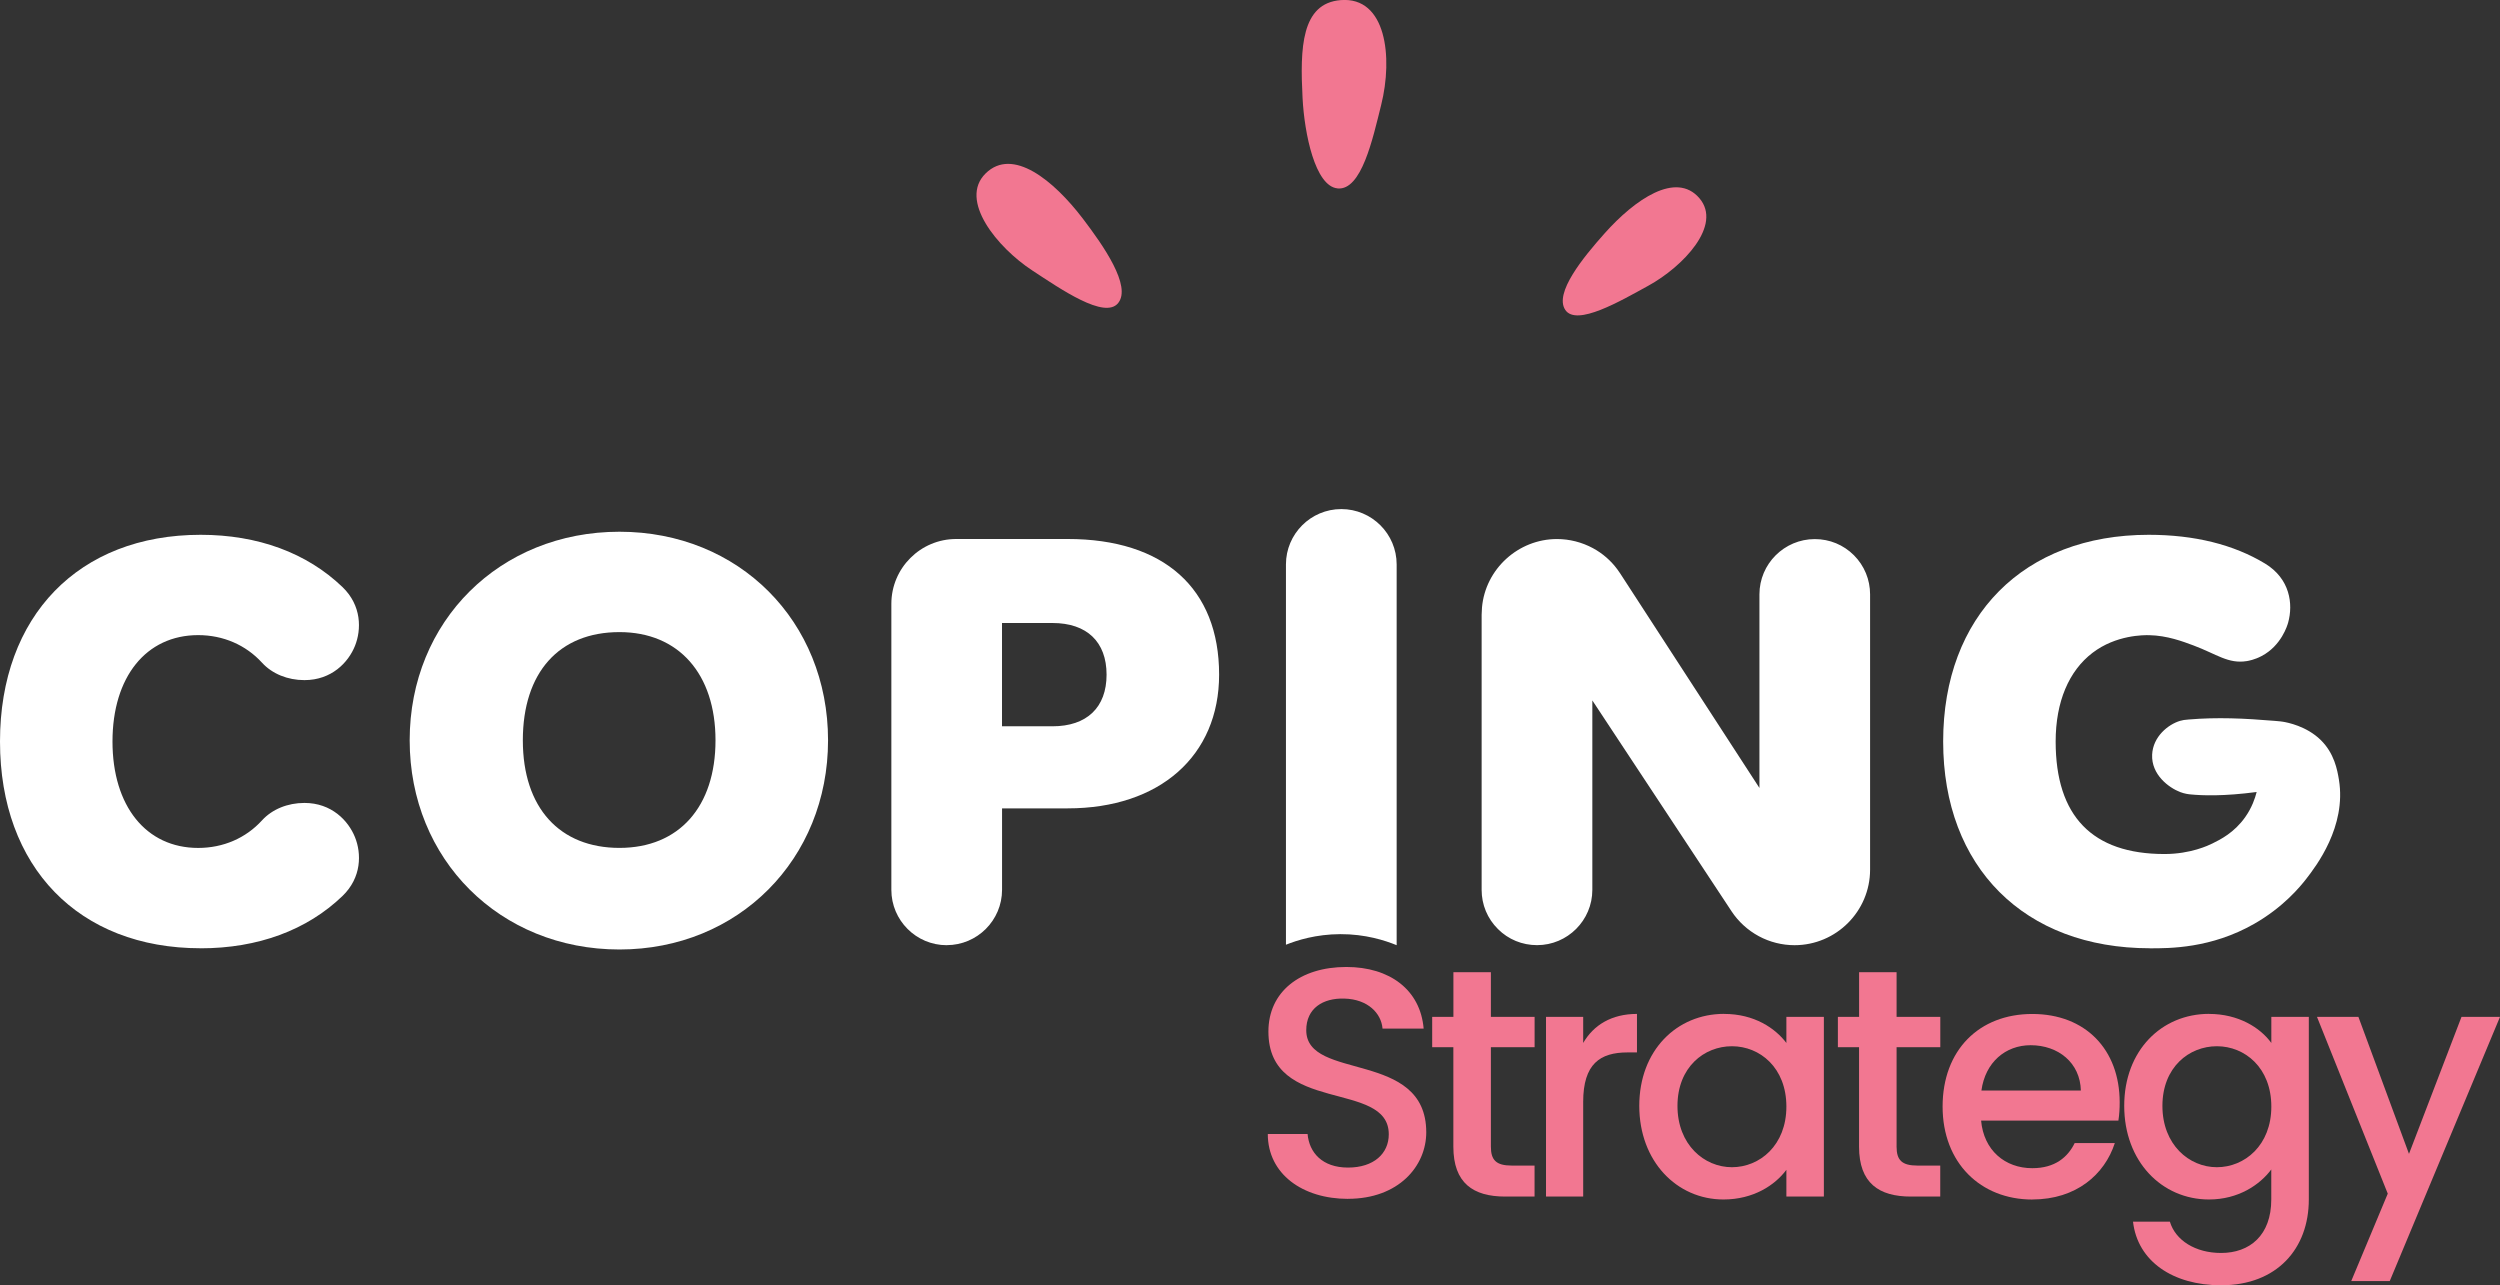
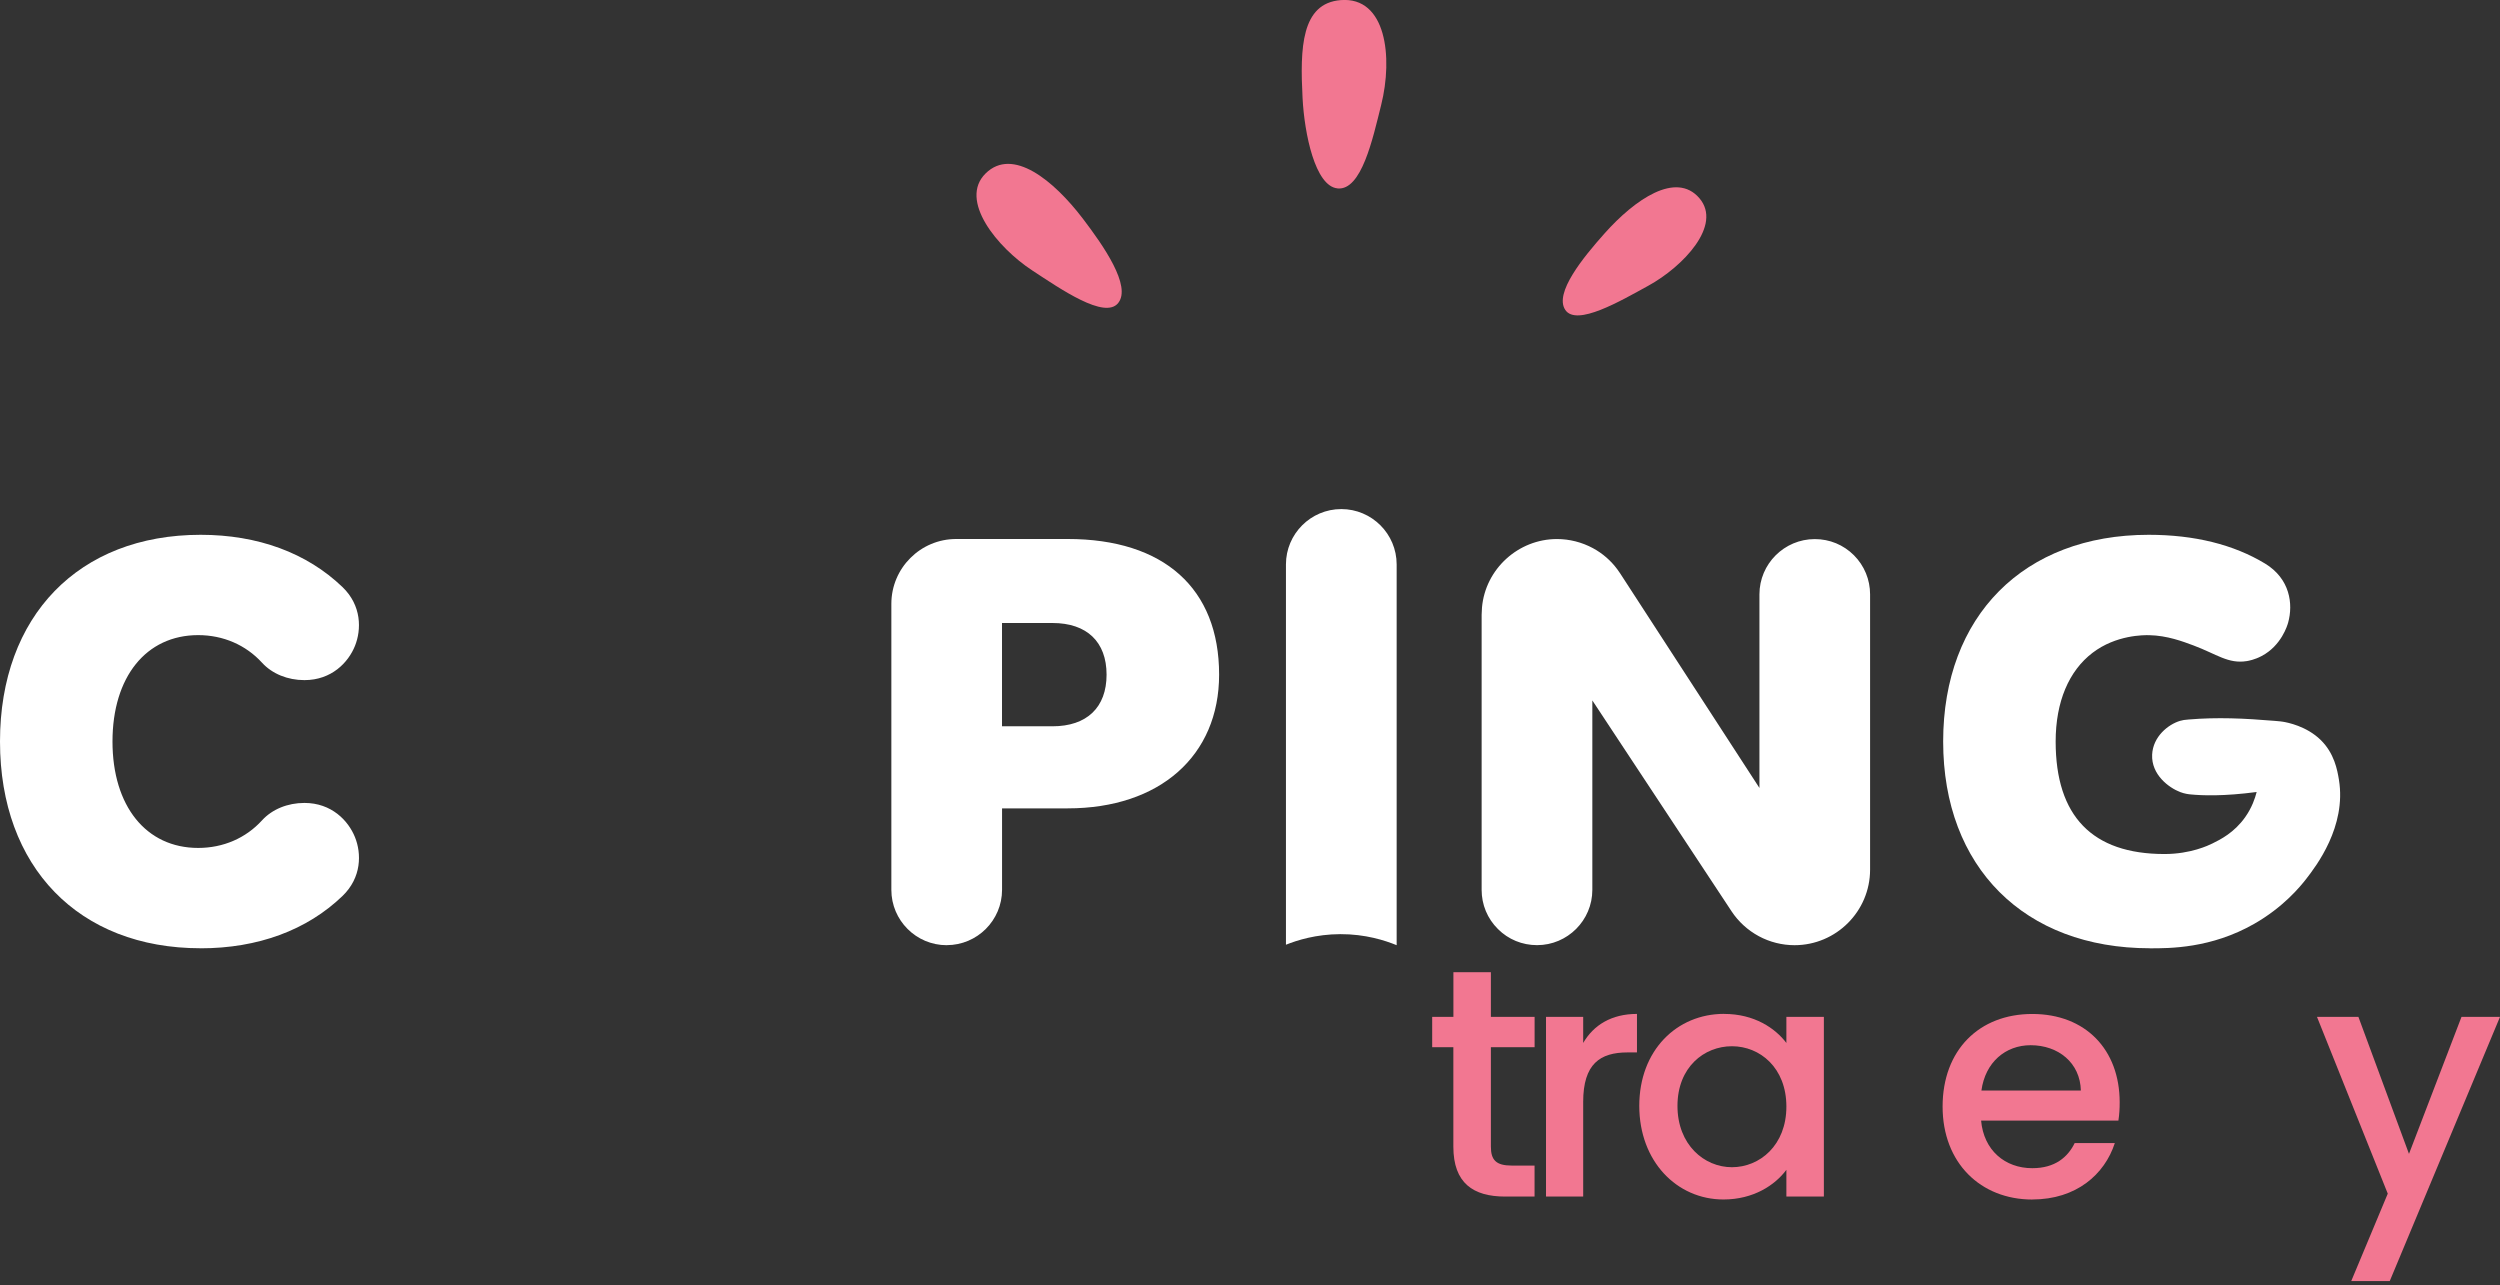
<svg xmlns="http://www.w3.org/2000/svg" id="A5_Flyer" data-name="A5 Flyer" viewBox="0 0 488.92 251.36">
  <rect x="0" y="0" width="488.92" height="251.36" fill="#333333" stroke="none" />
  <defs>
    <style>
      .cls-1 {
        fill: #f27791;
      }

      .cls-1, .cls-2 {
        stroke-width: 0px;
      }

      .cls-2 {
        fill: #fff;
      }
    </style>
  </defs>
  <g>
    <path class="cls-1" d="M332.33,38.74c-4.58-5.3-12.61.27-18.52,6.9-4.2,4.71-9.9,11.68-7.69,14.97,2.2,3.29,10.84-1.77,16.24-4.73,6.77-3.72,14.55-11.84,9.97-17.14Z" />
    <path class="cls-1" d="M261.57,36.85c4.7.47,6.89-9.7,8.54-16.31,2.35-9.41.97-21.22-7.9-20.52-7.73.61-7.98,9.35-7.47,19.17.36,6.97,2.46,17.21,6.82,17.65Z" />
    <path class="cls-1" d="M218.69,59.25c2.61-3.3-2.85-11.15-6.91-16.48-5.72-7.51-13.76-14.07-19.04-8.84-5.28,5.23,2.28,14.47,9.15,18.97,5.47,3.58,14.2,9.65,16.8,6.35Z" />
  </g>
  <g>
    <path class="cls-2" d="M39.24,185.45c-23.84,0-39.24-15.87-39.24-40.43s15.4-40.43,39.24-40.43c11.2,0,20.79,3.54,27.74,10.22,3.76,3.62,3.72,8.32,2.44,11.51-1.3,3.24-4.58,6.69-9.88,6.69-3.3,0-6.32-1.24-8.3-3.41-3.17-3.47-7.6-5.39-12.48-5.39-10.18,0-16.76,8.17-16.76,20.81s6.58,20.81,16.76,20.81c4.88,0,9.31-1.91,12.48-5.39,1.98-2.17,5-3.41,8.3-3.41,5.3,0,8.58,3.46,9.88,6.69,1.29,3.19,1.32,7.89-2.44,11.51-6.95,6.69-16.55,10.23-27.74,10.23Z" />
-     <path class="cls-2" d="M121.15,185.69c-23.39,0-41.03-17.59-41.03-40.91s17.64-40.79,41.03-40.79,40.79,17.53,40.79,40.79-17.53,40.91-40.79,40.91ZM121.15,123.62c-11.84,0-18.9,7.91-18.9,21.16s7.24,21.04,18.9,21.04,18.78-8.06,18.78-21.04-7.2-21.16-18.78-21.16Z" />
    <path class="cls-2" d="M185.14,184.85c-5.97,0-10.82-4.86-10.82-10.82v-55.94c0-6.99,5.69-12.68,12.68-12.68h21.81c18.82,0,29.61,9.67,29.61,26.52,0,15.89-11.62,26.16-29.61,26.16h-12.84v15.93c0,5.97-4.86,10.82-10.82,10.82ZM195.96,142.04h9.87c6.72,0,10.58-3.68,10.58-10.1s-3.86-10.1-10.58-10.1h-9.87v20.21Z" />
    <path class="cls-2" d="M420.45,185.45c-24.56,0-40.43-15.87-40.43-40.43s15.78-40.43,40.19-40.43c8.95,0,16.61,1.9,22.77,5.63,4.87,2.96,5.52,7.89,4.51,11.53-.15.55-1.32,4.5-5.17,6.54-1.37.73-2.57.94-2.93,1-3.62.58-5.87-1.36-10.41-3.06-2.11-.79-5.17-1.94-8.65-2.01-1.04-.02-6.48-.08-11.11,3.46-4.59,3.51-7.2,9.52-7.2,17.34,0,14.6,7.16,22,21.28,22,5.13,0,8.63-1.7,9.37-2.06,1.59-.78,4.28-2.13,6.41-5.14,1.33-1.88,1.94-3.72,2.25-4.93-6.51.86-10.64.69-12.85.48-.44-.04-1.21-.12-2.14-.48-2.19-.85-5.63-3.39-5.45-7.32.17-3.52,3.13-5.89,5.45-6.59.53-.16.93-.21,1.7-.27,5.57-.47,10.86-.23,16.84.27,1.02.09,1.26.11,1.6.17.85.14,4.58.84,7.36,3.55,2.68,2.61,3.27,5.9,3.58,7.79,1.5,9.17-4.48,16.92-6.4,19.4-1.21,1.56-4.49,5.53-10.13,8.76-8.48,4.86-16.65,4.81-20.43,4.81Z" />
    <path class="cls-2" d="M350.97,184.85c-2.45,0-4.87-.61-7-1.76-2.17-1.17-4.01-2.86-5.34-4.88l-27.22-41.23v37.05c0,5.96-4.85,10.81-10.81,10.81-2.91,0-5.63-1.12-7.65-3.15-2.06-2.04-3.19-4.76-3.19-7.66v-53.8c.02-.36.06-.83.07-1.43.66-7.51,7.09-13.38,14.66-13.38,2.45,0,4.88.62,7.03,1.78,1.89,1.02,3.5,2.42,4.79,4.16.21.28.39.54.55.79l27.23,41.95v-37.86c0-5.96,4.86-10.81,10.83-10.81,2.9,0,5.61,1.12,7.65,3.16,2.04,2.05,3.16,4.77,3.16,7.65v53.83c0,8.15-6.63,14.78-14.78,14.78Z" />
    <path class="cls-2" d="M262.31,99.56c-5.97,0-10.82,4.86-10.82,10.82v74.38c2.21-.89,5.91-2.05,10.61-2.07,4.93-.02,8.79,1.24,11.04,2.16v-74.47c0-5.97-4.86-10.82-10.82-10.82Z" />
  </g>
  <g>
-     <path class="cls-1" d="M263.63,234.46c-8.87,0-15.69-4.85-15.69-12.69h7.78c.32,3.64,2.87,6.57,7.91,6.57s7.97-2.74,7.97-6.51c0-10.72-23.54-3.76-23.54-20.09,0-7.78,6.19-12.63,15.24-12.63,8.48,0,14.48,4.46,15.12,12.05h-8.04c-.25-3-2.87-5.74-7.46-5.87-4.21-.13-7.46,1.91-7.46,6.19,0,10.01,23.47,3.76,23.47,19.96,0,6.63-5.42,13.01-15.31,13.01Z" />
    <path class="cls-1" d="M284.24,204.8h-4.15v-5.93h4.15v-8.74h7.33v8.74h8.55v5.93h-8.55v19.45c0,2.62,1.02,3.7,4.08,3.7h4.46v6.06h-5.74c-6.25,0-10.14-2.62-10.14-9.76v-19.45Z" />
    <path class="cls-1" d="M309.62,234.01h-7.27v-35.14h7.27v5.1c2.04-3.51,5.55-5.68,10.52-5.68v7.53h-1.85c-5.36,0-8.67,2.23-8.67,9.69v18.5Z" />
    <path class="cls-1" d="M337.18,198.29c5.93,0,10.01,2.81,12.18,5.68v-5.1h7.33v35.14h-7.33v-5.23c-2.23,3-6.44,5.8-12.31,5.8-9.12,0-16.46-7.46-16.46-18.31s7.33-17.99,16.58-17.99ZM338.71,204.61c-5.42,0-10.65,4.08-10.65,11.67s5.23,11.99,10.65,11.99,10.65-4.27,10.65-11.86-5.17-11.8-10.65-11.8Z" />
-     <path class="cls-1" d="M363.58,204.8h-4.15v-5.93h4.15v-8.74h7.33v8.74h8.55v5.93h-8.55v19.45c0,2.62,1.02,3.7,4.08,3.7h4.46v6.06h-5.74c-6.25,0-10.14-2.62-10.14-9.76v-19.45Z" />
    <path class="cls-1" d="M397.45,234.59c-10.08,0-17.54-7.14-17.54-18.18s7.14-18.11,17.54-18.11,17.09,6.95,17.09,17.28c0,1.21-.06,2.36-.25,3.57h-26.85c.51,5.8,4.66,9.31,10.01,9.31,4.46,0,6.95-2.17,8.29-4.91h7.85c-1.98,6.12-7.53,11.03-16.14,11.03ZM387.5,213.28h19.45c-.13-5.42-4.4-8.87-9.82-8.87-4.91,0-8.87,3.32-9.63,8.87Z" />
-     <path class="cls-1" d="M432.02,198.29c5.74,0,10.01,2.68,12.18,5.68v-5.1h7.33v35.72c0,9.57-6.19,16.77-17.16,16.77-9.38,0-16.33-4.66-17.22-12.44h7.21c1.08,3.64,4.98,6.12,10.01,6.12,5.61,0,9.82-3.44,9.82-10.46v-5.87c-2.23,3-6.44,5.87-12.18,5.87-9.25,0-16.58-7.46-16.58-18.31s7.33-17.99,16.58-17.99ZM433.55,204.61c-5.42,0-10.65,4.08-10.65,11.67s5.23,11.99,10.65,11.99,10.65-4.27,10.65-11.86-5.17-11.8-10.65-11.8Z" />
    <path class="cls-1" d="M481.39,198.87h7.53l-21.56,51.66h-7.53l7.14-17.09-13.84-34.57h8.1l9.89,26.79,10.27-26.79Z" />
  </g>
</svg>